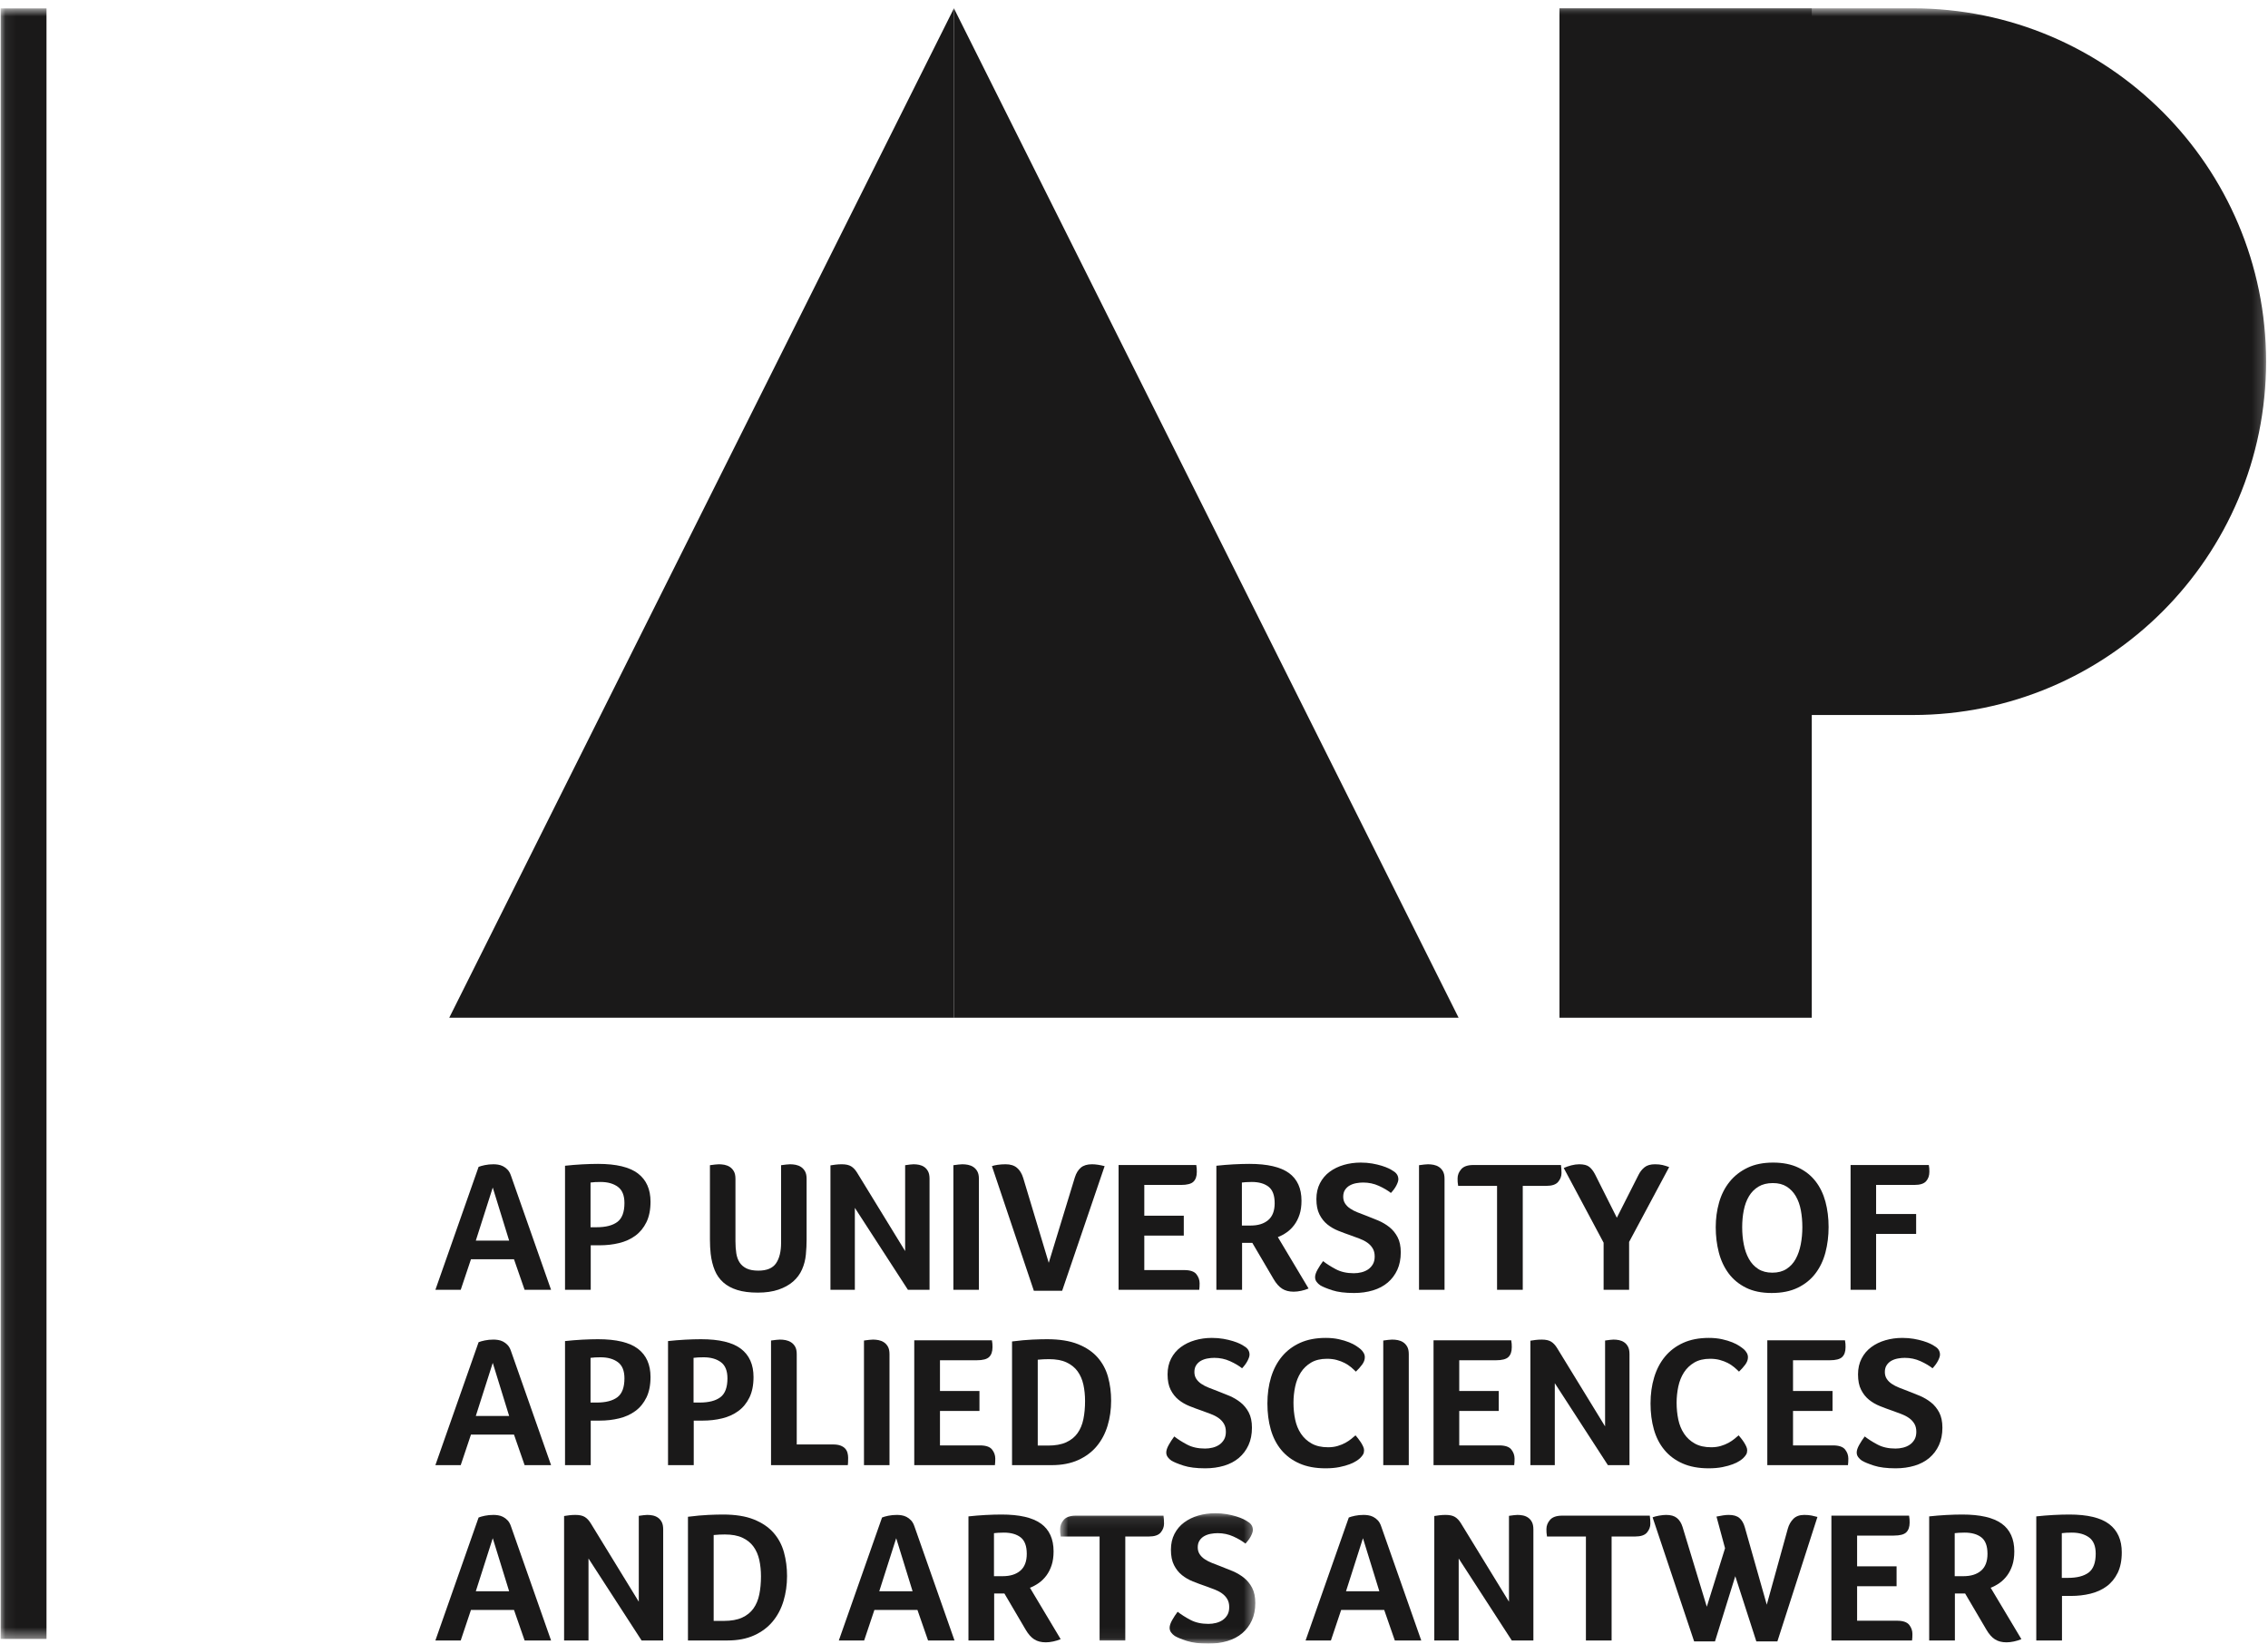
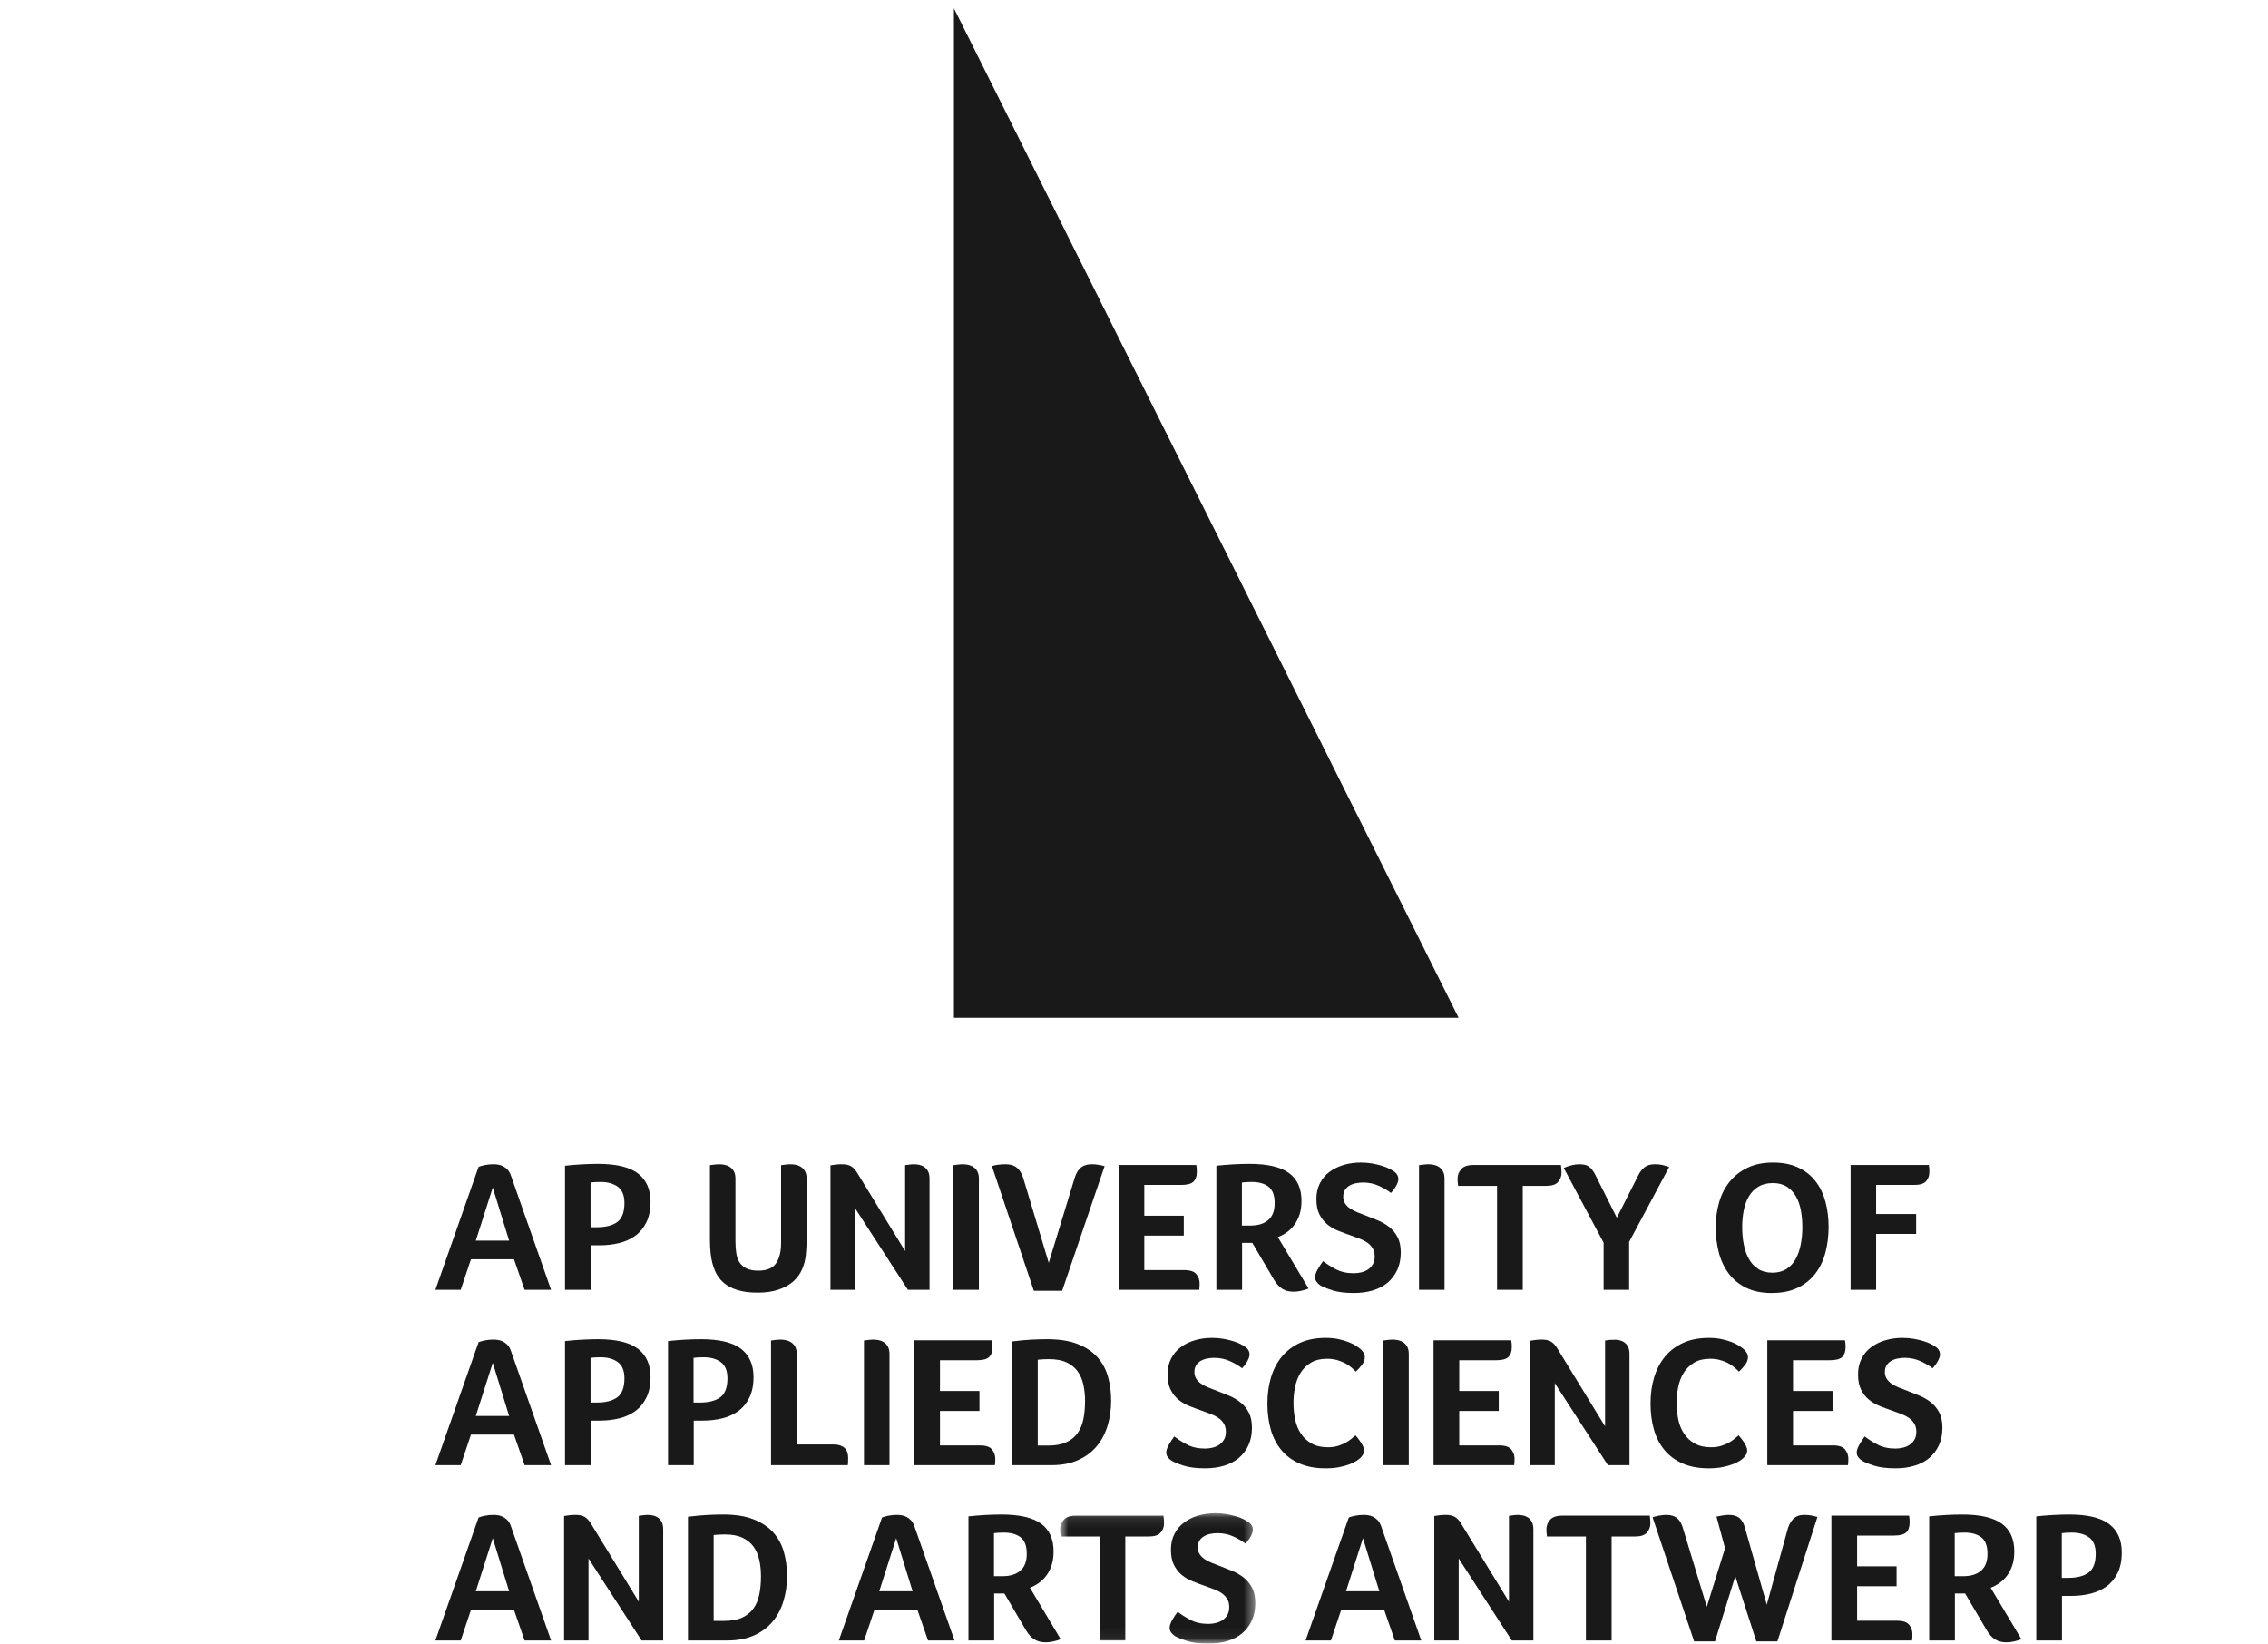
<svg xmlns="http://www.w3.org/2000/svg" xmlns:xlink="http://www.w3.org/1999/xlink" width="207px" height="150px" viewBox="0 0 207 150" version="1.1">
  <title>AP_logo_staand_ENG_zwart</title>
  <desc>Created with Sketch.</desc>
  <defs>
-     <polygon id="path-1" points="0.06 0.76 206.826 0.76 206.826 149.57 0.06 149.57" />
    <polygon id="path-3" points="0.756 0.099 18.571 0.099 18.571 11.94 0.756 11.94" />
  </defs>
  <g id="AP_logo_staand_ENG_zwart" stroke="none" stroke-width="1" fill="none" fill-rule="evenodd">
-     <polyline id="Fill-1" fill="#1A1919" points="87.065 0.76 41.002 92.881 87.065 92.881 87.065 0.76" />
    <polyline id="Fill-2" fill="#1A1919" points="87.065 0.76 87.065 92.881 133.127 92.881 87.065 0.76" />
    <g id="Group-7">
      <mask id="mask-2" fill="white">
        <use xlink:href="#path-1" />
      </mask>
      <g id="Clip-4" />
      <path d="M174.582,0.76 L142.333,0.76 L142.333,65.252 L174.582,65.252 C192.382,65.252 206.826,50.801 206.826,32.999 C206.826,15.197 192.382,0.76 174.582,0.76" id="Fill-3" fill="#1A1919" mask="url(#mask-2)" />
      <polygon id="Fill-5" fill="#1A1919" mask="url(#mask-2)" points="142.333 92.881 165.361 92.881 165.361 0.76 142.333 0.76" />
      <polygon id="Fill-6" fill="#1A1919" mask="url(#mask-2)" points="0.06 149.57 4.244 149.57 4.244 0.768 0.06 0.768" />
    </g>
    <path d="M44.974,108.378 L43.427,113.222 L46.47,113.222 L44.974,108.378 Z M47.881,117.711 L46.912,114.923 L42.985,114.923 L42.05,117.711 L39.738,117.711 L43.682,106.49 C43.819,106.434 44.008,106.38 44.252,106.329 C44.495,106.278 44.759,106.253 45.042,106.253 C45.167,106.253 45.306,106.263 45.459,106.287 C45.612,106.309 45.762,106.357 45.909,106.431 C46.056,106.505 46.195,106.609 46.326,106.746 C46.456,106.882 46.561,107.068 46.64,107.306 L50.296,117.711 L47.881,117.711 L47.881,117.711 Z" id="Fill-8" fill="#1A1919" />
    <path d="M56.993,109.789 C56.993,109.097 56.792,108.604 56.39,108.309 C55.987,108.014 55.463,107.868 54.817,107.868 C54.454,107.868 54.148,107.884 53.899,107.919 L53.899,111.999 L54.46,111.999 C55.287,111.999 55.916,111.837 56.347,111.514 C56.777,111.191 56.993,110.616 56.993,109.789 Z M59.373,109.67 C59.373,110.406 59.248,111.029 58.999,111.54 C58.75,112.049 58.413,112.461 57.987,112.772 C57.563,113.084 57.069,113.307 56.508,113.443 C55.947,113.58 55.355,113.647 54.732,113.647 L53.916,113.647 L53.916,117.711 L51.57,117.711 L51.57,106.388 C52.08,106.332 52.601,106.29 53.134,106.26 C53.667,106.233 54.148,106.218 54.579,106.218 C56.245,106.218 57.461,106.51 58.226,107.093 C58.99,107.677 59.373,108.536 59.373,109.67 L59.373,109.67 Z" id="Fill-9" fill="#1A1919" />
    <path d="M73.619,113.121 C73.619,113.347 73.613,113.574 73.602,113.8 C73.591,114.027 73.574,114.259 73.551,114.498 C73.506,114.973 73.39,115.424 73.203,115.849 C73.016,116.274 72.744,116.642 72.387,116.954 C72.029,117.265 71.585,117.512 71.052,117.693 C70.519,117.875 69.89,117.966 69.165,117.966 C68.428,117.966 67.805,117.886 67.295,117.727 C66.785,117.569 66.36,117.34 66.02,117.039 C65.68,116.739 65.419,116.371 65.238,115.934 C65.057,115.498 64.932,114.996 64.864,114.429 C64.841,114.225 64.824,114.016 64.813,113.8 C64.802,113.586 64.796,113.358 64.796,113.121 L64.796,106.338 C64.955,106.315 65.11,106.295 65.264,106.278 C65.417,106.26 65.533,106.253 65.612,106.253 C65.782,106.253 65.955,106.269 66.131,106.303 C66.306,106.338 66.468,106.403 66.615,106.499 C66.762,106.595 66.884,106.728 66.981,106.898 C67.077,107.068 67.125,107.296 67.125,107.579 L67.125,113.273 C67.125,113.681 67.15,114.049 67.202,114.379 C67.253,114.708 67.355,114.988 67.507,115.219 C67.661,115.452 67.873,115.633 68.145,115.764 C68.417,115.894 68.774,115.96 69.216,115.96 C69.987,115.96 70.525,115.736 70.831,115.288 C71.137,114.841 71.29,114.215 71.29,113.41 L71.29,106.338 C71.449,106.315 71.605,106.295 71.757,106.278 C71.911,106.26 72.026,106.253 72.106,106.253 C72.276,106.253 72.449,106.269 72.625,106.303 C72.8,106.338 72.962,106.403 73.109,106.499 C73.256,106.595 73.378,106.728 73.475,106.898 C73.571,107.068 73.619,107.296 73.619,107.579 L73.619,113.121" id="Fill-10" fill="#1A1919" />
    <path d="M84.839,117.711 L82.867,117.711 L78.022,110.23 L78.022,117.711 L75.795,117.711 L75.795,106.354 C75.908,106.332 76.061,106.309 76.254,106.287 C76.447,106.263 76.639,106.253 76.832,106.253 C77.195,106.253 77.478,106.315 77.682,106.439 C77.886,106.564 78.067,106.757 78.226,107.017 L82.612,114.174 L82.612,106.338 C82.771,106.315 82.918,106.295 83.054,106.278 C83.19,106.26 83.298,106.253 83.377,106.253 C83.547,106.253 83.717,106.269 83.887,106.303 C84.057,106.338 84.213,106.403 84.355,106.499 C84.496,106.595 84.612,106.728 84.703,106.898 C84.794,107.068 84.839,107.296 84.839,107.579 L84.839,117.711" id="Fill-11" fill="#1A1919" />
    <path d="M87.015,106.338 C87.173,106.315 87.329,106.295 87.483,106.278 C87.635,106.26 87.752,106.253 87.831,106.253 C88.001,106.253 88.173,106.269 88.349,106.303 C88.525,106.338 88.687,106.403 88.834,106.499 C88.981,106.595 89.103,106.728 89.199,106.898 C89.296,107.068 89.344,107.296 89.344,107.579 L89.344,117.711 L87.015,117.711 L87.015,106.338" id="Fill-12" fill="#1A1919" />
    <path d="M96.943,117.796 L94.359,117.796 L90.534,106.423 C90.647,106.378 90.82,106.338 91.052,106.303 C91.284,106.269 91.531,106.253 91.792,106.253 C92.222,106.253 92.565,106.36 92.82,106.576 C93.075,106.791 93.265,107.102 93.39,107.51 L95.719,115.246 L98.099,107.46 C98.223,107.063 98.407,106.762 98.651,106.558 C98.895,106.354 99.232,106.253 99.663,106.253 C99.991,106.253 100.377,106.309 100.819,106.423 L96.943,117.796" id="Fill-13" fill="#1A1919" />
    <path d="M108.078,115.909 C108.622,115.909 108.993,116.033 109.191,116.282 C109.389,116.532 109.488,116.809 109.488,117.115 C109.488,117.24 109.485,117.344 109.48,117.43 C109.474,117.515 109.465,117.608 109.455,117.711 L102.093,117.711 L102.093,106.32 L109.183,106.32 C109.205,106.445 109.219,106.549 109.225,106.634 C109.231,106.719 109.233,106.825 109.233,106.949 C109.233,107.346 109.131,107.643 108.927,107.841 C108.724,108.041 108.344,108.139 107.789,108.139 L104.44,108.139 L104.44,110.944 L108.044,110.944 L108.044,112.763 L104.44,112.763 L104.44,115.909 L108.078,115.909" id="Fill-14" fill="#1A1919" />
    <path d="M116.339,109.805 C116.339,109.091 116.152,108.59 115.778,108.3 C115.404,108.011 114.894,107.868 114.248,107.868 C114.045,107.868 113.868,107.874 113.721,107.884 C113.574,107.896 113.449,107.907 113.347,107.919 L113.347,111.845 L114.146,111.845 C114.826,111.845 115.362,111.678 115.753,111.343 C116.144,111.009 116.339,110.497 116.339,109.805 Z M118.787,109.585 C118.787,110.06 118.728,110.48 118.609,110.842 C118.49,111.205 118.328,111.522 118.124,111.795 C117.921,112.066 117.688,112.294 117.427,112.474 C117.167,112.656 116.9,112.798 116.629,112.899 L119.433,117.591 C119.218,117.682 118.991,117.753 118.754,117.803 C118.515,117.855 118.289,117.881 118.073,117.881 C117.654,117.881 117.302,117.79 117.019,117.608 C116.736,117.427 116.475,117.133 116.237,116.724 L114.299,113.426 L113.364,113.426 L113.364,117.711 L111.018,117.711 L111.018,106.388 C111.528,106.332 112.049,106.29 112.582,106.26 C113.115,106.233 113.596,106.218 114.027,106.218 C115.671,106.218 116.875,106.496 117.64,107.051 C118.405,107.607 118.787,108.451 118.787,109.585 L118.787,109.585 Z" id="Fill-15" fill="#1A1919" />
    <path d="M120.759,115.092 C121.076,115.341 121.465,115.589 121.924,115.832 C122.383,116.076 122.929,116.197 123.564,116.197 C123.802,116.197 124.034,116.17 124.261,116.112 C124.488,116.055 124.689,115.967 124.865,115.849 C125.04,115.73 125.185,115.574 125.298,115.382 C125.411,115.189 125.468,114.951 125.468,114.668 C125.468,114.373 125.406,114.124 125.281,113.92 C125.156,113.716 124.992,113.543 124.788,113.401 C124.584,113.259 124.346,113.137 124.074,113.036 C123.802,112.933 123.525,112.832 123.241,112.729 C122.879,112.605 122.513,112.468 122.145,112.321 C121.776,112.174 121.445,111.981 121.15,111.744 C120.856,111.506 120.615,111.202 120.428,110.834 C120.241,110.466 120.147,109.999 120.147,109.431 C120.147,108.887 120.255,108.406 120.47,107.986 C120.685,107.567 120.98,107.218 121.354,106.941 C121.728,106.664 122.159,106.454 122.646,106.312 C123.133,106.171 123.649,106.099 124.193,106.099 C124.567,106.099 124.916,106.128 125.239,106.184 C125.562,106.241 125.851,106.309 126.106,106.388 C126.361,106.467 126.576,106.549 126.752,106.634 C126.927,106.719 127.06,106.797 127.151,106.864 C127.468,107.046 127.627,107.3 127.627,107.63 C127.627,107.765 127.567,107.95 127.449,108.182 C127.33,108.415 127.162,108.644 126.947,108.871 C126.664,108.644 126.298,108.428 125.851,108.224 C125.403,108.02 124.924,107.919 124.414,107.919 C124.21,107.919 124.001,107.938 123.785,107.978 C123.57,108.017 123.374,108.086 123.199,108.182 C123.023,108.278 122.879,108.412 122.765,108.582 C122.652,108.752 122.595,108.962 122.595,109.211 C122.595,109.448 122.652,109.655 122.765,109.831 C122.879,110.007 123.031,110.16 123.224,110.29 C123.417,110.421 123.641,110.537 123.896,110.638 C124.15,110.74 124.414,110.842 124.686,110.944 C125.049,111.081 125.417,111.228 125.791,111.386 C126.165,111.546 126.505,111.747 126.811,111.99 C127.117,112.234 127.366,112.54 127.559,112.908 C127.752,113.276 127.848,113.738 127.848,114.294 C127.848,114.894 127.743,115.424 127.534,115.883 C127.324,116.341 127.032,116.73 126.658,117.048 C126.284,117.365 125.834,117.603 125.307,117.761 C124.78,117.92 124.204,118 123.581,118 C122.765,118 122.105,117.917 121.601,117.753 C121.096,117.589 120.731,117.438 120.504,117.302 C120.368,117.212 120.255,117.104 120.164,116.979 C120.073,116.855 120.028,116.714 120.028,116.554 C120.028,116.362 120.105,116.13 120.258,115.857 C120.411,115.586 120.578,115.331 120.759,115.092" id="Fill-16" fill="#1A1919" />
    <path d="M129.513,106.338 C129.672,106.315 129.828,106.295 129.982,106.278 C130.134,106.26 130.251,106.253 130.33,106.253 C130.5,106.253 130.672,106.269 130.848,106.303 C131.024,106.338 131.185,106.403 131.334,106.499 C131.48,106.595 131.602,106.728 131.699,106.898 C131.795,107.068 131.843,107.296 131.843,107.579 L131.843,117.711 L129.513,117.711 L129.513,106.338" id="Fill-17" fill="#1A1919" />
    <path d="M136.636,108.224 L133.084,108.224 L133.084,108.208 C133.061,108.071 133.046,107.959 133.041,107.868 C133.035,107.777 133.033,107.67 133.033,107.545 C133.033,107.238 133.143,106.958 133.365,106.703 C133.586,106.448 133.957,106.32 134.478,106.32 L142.468,106.32 C142.502,106.558 142.519,106.802 142.519,107.051 C142.519,107.346 142.417,107.615 142.212,107.859 C142.009,108.103 141.646,108.224 141.125,108.224 L138.982,108.224 L138.982,117.711 L136.636,117.711 L136.636,108.224" id="Fill-18" fill="#1A1919" />
    <path d="M148.689,113.341 L148.689,117.711 L146.361,117.711 L146.361,113.41 L142.722,106.592 C142.916,106.502 143.142,106.423 143.403,106.354 C143.664,106.287 143.907,106.253 144.134,106.253 C144.542,106.253 144.845,106.329 145.043,106.482 C145.242,106.634 145.42,106.864 145.579,107.171 L147.568,111.132 L149.556,107.205 C149.693,106.932 149.874,106.706 150.101,106.524 C150.328,106.343 150.644,106.253 151.052,106.253 C151.313,106.253 151.54,106.275 151.732,106.32 C151.925,106.366 152.129,106.428 152.345,106.508 L148.689,113.341" id="Fill-19" fill="#1A1919" />
    <path d="M164.5,111.999 C164.5,111.455 164.455,110.939 164.364,110.452 C164.273,109.965 164.121,109.536 163.905,109.168 C163.689,108.799 163.412,108.508 163.072,108.293 C162.732,108.077 162.312,107.969 161.814,107.969 C161.293,107.969 160.853,108.077 160.496,108.293 C160.139,108.508 159.85,108.799 159.629,109.168 C159.408,109.536 159.25,109.965 159.154,110.452 C159.056,110.939 159.009,111.455 159.009,111.999 C159.009,112.543 159.056,113.064 159.154,113.562 C159.25,114.061 159.406,114.504 159.621,114.888 C159.836,115.274 160.119,115.58 160.47,115.806 C160.822,116.033 161.254,116.146 161.763,116.146 C162.273,116.146 162.703,116.033 163.054,115.806 C163.406,115.58 163.687,115.274 163.896,114.888 C164.106,114.504 164.259,114.061 164.355,113.562 C164.451,113.064 164.5,112.543 164.5,111.999 Z M166.896,111.981 C166.896,112.798 166.8,113.571 166.608,114.301 C166.416,115.033 166.109,115.674 165.69,116.223 C165.271,116.773 164.732,117.206 164.075,117.523 C163.418,117.841 162.625,118 161.695,118 C160.777,118 159.995,117.838 159.349,117.515 C158.703,117.192 158.175,116.756 157.767,116.206 C157.36,115.656 157.062,115.019 156.875,114.294 C156.688,113.568 156.595,112.803 156.595,111.999 C156.595,111.205 156.697,110.452 156.901,109.737 C157.105,109.023 157.421,108.397 157.853,107.859 C158.283,107.321 158.828,106.893 159.485,106.576 C160.142,106.258 160.923,106.099 161.831,106.099 C162.726,106.099 163.494,106.253 164.134,106.558 C164.775,106.864 165.298,107.281 165.707,107.808 C166.115,108.335 166.416,108.956 166.608,109.67 C166.8,110.383 166.896,111.154 166.896,111.981 L166.896,111.981 Z" id="Fill-20" fill="#1A1919" />
    <path d="M171.232,110.792 L174.886,110.792 L174.886,112.61 L171.232,112.61 L171.232,117.711 L168.902,117.711 L168.902,106.32 L176.043,106.32 C176.065,106.445 176.08,106.549 176.086,106.634 C176.09,106.719 176.093,106.825 176.093,106.949 C176.093,107.29 175.994,107.573 175.796,107.799 C175.597,108.026 175.238,108.139 174.716,108.139 L171.232,108.139 L171.232,110.792" id="Fill-21" fill="#1A1919" />
    <path d="M44.974,124.378 L43.427,129.222 L46.47,129.222 L44.974,124.378 Z M47.881,133.711 L46.912,130.923 L42.985,130.923 L42.05,133.711 L39.738,133.711 L43.682,122.49 C43.819,122.434 44.008,122.38 44.252,122.329 C44.495,122.278 44.759,122.253 45.042,122.253 C45.167,122.253 45.306,122.263 45.459,122.287 C45.612,122.309 45.762,122.357 45.909,122.431 C46.056,122.505 46.195,122.609 46.326,122.746 C46.456,122.882 46.561,123.068 46.64,123.306 L50.296,133.711 L47.881,133.711 L47.881,133.711 Z" id="Fill-22" fill="#1A1919" />
    <path d="M56.993,125.789 C56.993,125.097 56.792,124.604 56.39,124.309 C55.987,124.014 55.463,123.868 54.817,123.868 C54.454,123.868 54.148,123.884 53.899,123.919 L53.899,127.999 L54.46,127.999 C55.287,127.999 55.916,127.837 56.347,127.514 C56.777,127.191 56.993,126.616 56.993,125.789 Z M59.373,125.67 C59.373,126.406 59.248,127.029 58.999,127.54 C58.75,128.049 58.413,128.461 57.987,128.772 C57.563,129.084 57.069,129.307 56.508,129.443 C55.947,129.58 55.355,129.647 54.732,129.647 L53.916,129.647 L53.916,133.711 L51.57,133.711 L51.57,122.388 C52.08,122.332 52.601,122.29 53.134,122.26 C53.667,122.233 54.148,122.218 54.579,122.218 C56.245,122.218 57.461,122.51 58.226,123.093 C58.99,123.677 59.373,124.536 59.373,125.67 L59.373,125.67 Z" id="Fill-23" fill="#1A1919" />
    <path d="M66.394,125.789 C66.394,125.097 66.193,124.604 65.791,124.309 C65.388,124.014 64.864,123.868 64.218,123.868 C63.855,123.868 63.549,123.884 63.3,123.919 L63.3,127.999 L63.861,127.999 C64.688,127.999 65.317,127.837 65.748,127.514 C66.178,127.191 66.394,126.616 66.394,125.789 Z M68.774,125.67 C68.774,126.406 68.649,127.029 68.4,127.54 C68.15,128.049 67.814,128.461 67.388,128.772 C66.964,129.084 66.47,129.307 65.909,129.443 C65.348,129.58 64.756,129.647 64.133,129.647 L63.317,129.647 L63.317,133.711 L60.971,133.711 L60.971,122.388 C61.481,122.332 62.002,122.29 62.535,122.26 C63.068,122.233 63.549,122.218 63.98,122.218 C65.646,122.218 66.861,122.51 67.627,123.093 C68.391,123.677 68.774,124.536 68.774,125.67 L68.774,125.67 Z" id="Fill-24" fill="#1A1919" />
    <path d="M72.718,131.823 L76.033,131.823 C76.305,131.823 76.531,131.857 76.713,131.925 C76.894,131.994 77.036,132.085 77.138,132.197 C77.24,132.311 77.311,132.441 77.35,132.589 C77.39,132.736 77.41,132.883 77.41,133.03 C77.41,133.144 77.407,133.28 77.402,133.438 C77.396,133.597 77.387,133.688 77.376,133.711 L70.372,133.711 L70.372,122.338 C70.53,122.315 70.686,122.295 70.839,122.278 C70.992,122.26 71.109,122.253 71.188,122.253 C71.358,122.253 71.53,122.269 71.706,122.303 C71.882,122.338 72.047,122.403 72.199,122.499 C72.352,122.595 72.477,122.728 72.573,122.898 C72.67,123.068 72.718,123.296 72.718,123.579 L72.718,131.823" id="Fill-25" fill="#1A1919" />
    <path d="M78.855,122.338 C79.013,122.315 79.169,122.295 79.322,122.278 C79.475,122.26 79.591,122.253 79.671,122.253 C79.841,122.253 80.013,122.269 80.189,122.303 C80.365,122.338 80.527,122.403 80.674,122.499 C80.821,122.595 80.943,122.728 81.039,122.898 C81.135,123.068 81.184,123.296 81.184,123.579 L81.184,133.711 L78.855,133.711 L78.855,122.338" id="Fill-26" fill="#1A1919" />
    <path d="M89.429,131.909 C89.973,131.909 90.344,132.033 90.542,132.282 C90.74,132.532 90.839,132.809 90.839,133.115 C90.839,133.24 90.837,133.344 90.831,133.43 C90.825,133.515 90.817,133.608 90.806,133.711 L83.444,133.711 L83.444,122.32 L90.534,122.32 C90.556,122.445 90.57,122.549 90.576,122.634 C90.582,122.719 90.585,122.825 90.585,122.949 C90.585,123.346 90.483,123.643 90.278,123.841 C90.075,124.041 89.695,124.139 89.14,124.139 L85.791,124.139 L85.791,126.944 L89.395,126.944 L89.395,128.763 L85.791,128.763 L85.791,131.909 L89.429,131.909" id="Fill-27" fill="#1A1919" />
    <path d="M99.033,127.862 C99.033,127.33 98.983,126.831 98.881,126.366 C98.778,125.902 98.603,125.497 98.354,125.151 C98.104,124.805 97.767,124.533 97.342,124.335 C96.917,124.136 96.381,124.038 95.735,124.038 C95.406,124.038 95.066,124.054 94.715,124.089 L94.715,131.925 L95.651,131.925 C96.319,131.925 96.872,131.826 97.308,131.628 C97.744,131.429 98.09,131.152 98.345,130.795 C98.6,130.438 98.778,130.01 98.881,129.511 C98.983,129.012 99.033,128.464 99.033,127.862 Z M101.413,127.829 C101.413,128.633 101.306,129.392 101.09,130.106 C100.875,130.82 100.546,131.444 100.105,131.976 C99.662,132.509 99.098,132.931 98.413,133.243 C97.727,133.554 96.92,133.711 95.99,133.711 L92.369,133.711 L92.369,122.423 C93.094,122.332 93.715,122.275 94.231,122.253 C94.747,122.23 95.191,122.218 95.566,122.218 C96.698,122.218 97.639,122.369 98.387,122.669 C99.135,122.969 99.733,123.375 100.181,123.884 C100.629,124.394 100.946,124.989 101.133,125.67 C101.32,126.349 101.413,127.069 101.413,127.829 L101.413,127.829 Z" id="Fill-28" fill="#1A1919" />
    <path d="M107.176,131.092 C107.493,131.341 107.882,131.589 108.341,131.832 C108.8,132.076 109.346,132.197 109.981,132.197 C110.219,132.197 110.451,132.17 110.678,132.112 C110.905,132.055 111.106,131.967 111.282,131.849 C111.457,131.73 111.602,131.574 111.715,131.382 C111.828,131.189 111.885,130.951 111.885,130.668 C111.885,130.373 111.823,130.124 111.698,129.92 C111.573,129.716 111.409,129.543 111.205,129.401 C111.001,129.259 110.763,129.137 110.491,129.036 C110.219,128.933 109.941,128.832 109.658,128.729 C109.296,128.605 108.93,128.468 108.562,128.321 C108.193,128.174 107.862,127.981 107.567,127.744 C107.273,127.506 107.032,127.202 106.845,126.834 C106.658,126.466 106.564,125.999 106.564,125.431 C106.564,124.887 106.672,124.406 106.887,123.986 C107.102,123.567 107.397,123.218 107.771,122.941 C108.145,122.664 108.576,122.454 109.063,122.312 C109.55,122.171 110.066,122.099 110.61,122.099 C110.984,122.099 111.333,122.128 111.656,122.184 C111.979,122.241 112.268,122.309 112.523,122.388 C112.778,122.467 112.993,122.549 113.169,122.634 C113.344,122.719 113.477,122.797 113.568,122.864 C113.885,123.046 114.044,123.3 114.044,123.63 C114.044,123.765 113.984,123.95 113.866,124.182 C113.747,124.415 113.579,124.644 113.364,124.871 C113.081,124.644 112.715,124.428 112.268,124.224 C111.82,124.02 111.341,123.919 110.831,123.919 C110.627,123.919 110.418,123.938 110.202,123.978 C109.987,124.017 109.791,124.086 109.616,124.182 C109.44,124.278 109.296,124.412 109.182,124.582 C109.069,124.752 109.012,124.962 109.012,125.211 C109.012,125.448 109.069,125.655 109.182,125.831 C109.296,126.007 109.448,126.16 109.641,126.29 C109.834,126.421 110.058,126.537 110.313,126.638 C110.567,126.74 110.831,126.842 111.103,126.944 C111.466,127.081 111.834,127.228 112.208,127.386 C112.582,127.546 112.922,127.747 113.228,127.99 C113.534,128.234 113.783,128.54 113.976,128.908 C114.169,129.276 114.265,129.738 114.265,130.294 C114.265,130.894 114.16,131.424 113.951,131.882 C113.741,132.341 113.449,132.73 113.075,133.048 C112.701,133.365 112.251,133.603 111.724,133.761 C111.197,133.92 110.621,134 109.998,134 C109.182,134 108.522,133.917 108.018,133.753 C107.513,133.589 107.148,133.438 106.921,133.302 C106.785,133.212 106.672,133.104 106.581,132.979 C106.49,132.855 106.445,132.714 106.445,132.554 C106.445,132.362 106.522,132.13 106.675,131.857 C106.828,131.586 106.995,131.331 107.176,131.092" id="Fill-29" fill="#1A1919" />
    <path d="M124.142,133.064 C124.074,133.132 123.963,133.217 123.81,133.319 C123.657,133.422 123.45,133.523 123.19,133.626 C122.929,133.727 122.614,133.815 122.246,133.889 C121.878,133.963 121.456,134 120.98,134 C120.062,134 119.269,133.852 118.6,133.557 C117.931,133.262 117.379,132.852 116.942,132.325 C116.506,131.798 116.186,131.174 115.982,130.455 C115.778,129.735 115.676,128.945 115.676,128.084 C115.676,127.222 115.786,126.425 116.007,125.695 C116.229,124.964 116.56,124.333 117.002,123.799 C117.444,123.267 117.996,122.85 118.659,122.549 C119.322,122.25 120.102,122.099 120.997,122.099 C121.439,122.099 121.838,122.139 122.195,122.218 C122.552,122.298 122.864,122.391 123.13,122.499 C123.397,122.607 123.617,122.719 123.794,122.839 C123.969,122.958 124.102,123.057 124.193,123.136 C124.295,123.227 124.382,123.335 124.456,123.46 C124.53,123.585 124.567,123.72 124.567,123.868 C124.567,124.094 124.482,124.321 124.312,124.548 C124.142,124.774 123.955,124.984 123.751,125.176 C123.615,125.041 123.462,124.902 123.292,124.759 C123.122,124.618 122.932,124.494 122.722,124.385 C122.512,124.278 122.275,124.188 122.008,124.114 C121.742,124.041 121.444,124.004 121.116,124.004 C120.538,124.004 120.053,124.12 119.662,124.352 C119.272,124.585 118.957,124.887 118.719,125.261 C118.481,125.635 118.311,126.063 118.209,126.545 C118.107,127.027 118.056,127.517 118.056,128.015 C118.056,128.549 118.107,129.058 118.209,129.546 C118.311,130.033 118.486,130.464 118.736,130.838 C118.985,131.212 119.311,131.511 119.713,131.738 C120.115,131.966 120.617,132.079 121.218,132.079 C121.535,132.079 121.827,132.039 122.093,131.96 C122.359,131.881 122.595,131.784 122.799,131.671 C123.003,131.557 123.181,131.438 123.335,131.313 C123.487,131.189 123.615,131.081 123.717,130.99 C123.785,131.07 123.864,131.167 123.955,131.279 C124.046,131.393 124.13,131.511 124.21,131.636 C124.289,131.761 124.357,131.885 124.414,132.01 C124.47,132.135 124.499,132.249 124.499,132.35 C124.499,132.498 124.47,132.623 124.414,132.724 C124.357,132.827 124.266,132.94 124.142,133.064" id="Fill-30" fill="#1A1919" />
    <path d="M126.25,122.338 C126.408,122.315 126.564,122.295 126.717,122.278 C126.87,122.26 126.986,122.253 127.066,122.253 C127.236,122.253 127.408,122.269 127.584,122.303 C127.76,122.338 127.921,122.403 128.069,122.499 C128.216,122.595 128.338,122.728 128.434,122.898 C128.53,123.068 128.579,123.296 128.579,123.579 L128.579,133.711 L126.25,133.711 L126.25,122.338" id="Fill-31" fill="#1A1919" />
    <path d="M136.824,131.909 C137.368,131.909 137.739,132.033 137.937,132.282 C138.135,132.532 138.234,132.809 138.234,133.115 C138.234,133.24 138.232,133.344 138.226,133.43 C138.22,133.515 138.212,133.608 138.201,133.711 L130.839,133.711 L130.839,122.32 L137.929,122.32 C137.951,122.445 137.965,122.549 137.971,122.634 C137.976,122.719 137.98,122.825 137.98,122.949 C137.98,123.346 137.878,123.643 137.673,123.841 C137.47,124.041 137.089,124.139 136.535,124.139 L133.185,124.139 L133.185,126.944 L136.79,126.944 L136.79,128.763 L133.185,128.763 L133.185,131.909 L136.824,131.909" id="Fill-32" fill="#1A1919" />
-     <path d="M148.723,133.711 L146.752,133.711 L141.906,126.23 L141.906,133.711 L139.679,133.711 L139.679,122.354 C139.793,122.332 139.945,122.309 140.138,122.287 C140.332,122.263 140.523,122.253 140.716,122.253 C141.08,122.253 141.363,122.315 141.566,122.439 C141.771,122.564 141.952,122.757 142.111,123.017 L146.496,130.174 L146.496,122.338 C146.655,122.315 146.802,122.295 146.939,122.278 C147.074,122.26 147.182,122.253 147.261,122.253 C147.431,122.253 147.601,122.269 147.771,122.303 C147.941,122.338 148.097,122.403 148.239,122.499 C148.38,122.595 148.497,122.728 148.587,122.898 C148.677,123.068 148.723,123.296 148.723,123.579 L148.723,133.711" id="Fill-33" fill="#1A1919" />
+     <path d="M148.723,133.711 L146.752,133.711 L141.906,126.23 L141.906,133.711 L139.679,133.711 L139.679,122.354 C139.793,122.332 139.945,122.309 140.138,122.287 C140.332,122.263 140.523,122.253 140.716,122.253 C141.08,122.253 141.363,122.315 141.566,122.439 C141.771,122.564 141.952,122.757 142.111,123.017 L146.496,130.174 L146.496,122.338 C146.655,122.315 146.802,122.295 146.939,122.278 C147.431,122.253 147.601,122.269 147.771,122.303 C147.941,122.338 148.097,122.403 148.239,122.499 C148.38,122.595 148.497,122.728 148.587,122.898 C148.677,123.068 148.723,123.296 148.723,123.579 L148.723,133.711" id="Fill-33" fill="#1A1919" />
    <path d="M159.11,133.064 C159.043,133.132 158.931,133.217 158.779,133.319 C158.626,133.422 158.419,133.523 158.158,133.626 C157.897,133.727 157.583,133.815 157.214,133.889 C156.846,133.963 156.423,134 155.949,134 C155.031,134 154.237,133.852 153.568,133.557 C152.9,133.262 152.347,132.852 151.911,132.325 C151.474,131.798 151.154,131.174 150.951,130.455 C150.746,129.735 150.644,128.945 150.644,128.084 C150.644,127.222 150.754,126.425 150.976,125.695 C151.197,124.964 151.528,124.333 151.97,123.799 C152.412,123.267 152.964,122.85 153.628,122.549 C154.291,122.25 155.07,122.099 155.964,122.099 C156.408,122.099 156.806,122.139 157.164,122.218 C157.521,122.298 157.832,122.391 158.099,122.499 C158.365,122.607 158.586,122.719 158.761,122.839 C158.937,122.958 159.07,123.057 159.162,123.136 C159.263,123.227 159.351,123.335 159.424,123.46 C159.498,123.585 159.535,123.72 159.535,123.868 C159.535,124.094 159.451,124.321 159.281,124.548 C159.11,124.774 158.923,124.984 158.719,125.176 C158.584,125.041 158.43,124.902 158.26,124.759 C158.089,124.618 157.9,124.494 157.691,124.385 C157.48,124.278 157.243,124.188 156.976,124.114 C156.711,124.041 156.413,124.004 156.084,124.004 C155.505,124.004 155.021,124.12 154.63,124.352 C154.24,124.585 153.925,124.887 153.687,125.261 C153.449,125.635 153.279,126.063 153.177,126.545 C153.076,127.027 153.024,127.517 153.024,128.015 C153.024,128.549 153.076,129.058 153.177,129.546 C153.279,130.033 153.455,130.464 153.705,130.838 C153.953,131.212 154.279,131.511 154.681,131.738 C155.084,131.966 155.586,132.079 156.186,132.079 C156.504,132.079 156.795,132.039 157.062,131.96 C157.328,131.881 157.563,131.784 157.767,131.671 C157.971,131.557 158.15,131.438 158.302,131.313 C158.456,131.189 158.584,131.081 158.685,130.99 C158.754,131.07 158.832,131.167 158.923,131.279 C159.013,131.393 159.099,131.511 159.178,131.636 C159.257,131.761 159.326,131.885 159.382,132.01 C159.439,132.135 159.466,132.249 159.466,132.35 C159.466,132.498 159.439,132.623 159.382,132.724 C159.326,132.827 159.234,132.94 159.11,133.064" id="Fill-34" fill="#1A1919" />
    <path d="M167.287,131.909 C167.832,131.909 168.203,132.033 168.4,132.282 C168.599,132.532 168.698,132.809 168.698,133.115 C168.698,133.24 168.695,133.344 168.689,133.43 C168.683,133.515 168.675,133.608 168.664,133.711 L161.302,133.711 L161.302,122.32 L168.392,122.32 C168.415,122.445 168.429,122.549 168.435,122.634 C168.44,122.719 168.443,122.825 168.443,122.949 C168.443,123.346 168.341,123.643 168.136,123.841 C167.933,124.041 167.553,124.139 166.998,124.139 L163.649,124.139 L163.649,126.944 L167.254,126.944 L167.254,128.763 L163.649,128.763 L163.649,131.909 L167.287,131.909" id="Fill-35" fill="#1A1919" />
    <path d="M170.194,131.092 C170.511,131.341 170.9,131.589 171.359,131.832 C171.818,132.076 172.364,132.197 172.999,132.197 C173.237,132.197 173.468,132.17 173.696,132.112 C173.922,132.055 174.124,131.967 174.299,131.849 C174.474,131.73 174.619,131.574 174.733,131.382 C174.845,131.189 174.903,130.951 174.903,130.668 C174.903,130.373 174.84,130.124 174.716,129.92 C174.591,129.716 174.427,129.543 174.222,129.401 C174.019,129.259 173.781,129.137 173.509,129.036 C173.237,128.933 172.959,128.832 172.675,128.729 C172.313,128.605 171.947,128.468 171.58,128.321 C171.211,128.174 170.879,127.981 170.585,127.744 C170.291,127.506 170.049,127.202 169.863,126.834 C169.675,126.466 169.582,125.999 169.582,125.431 C169.582,124.887 169.689,124.406 169.905,123.986 C170.12,123.567 170.415,123.218 170.789,122.941 C171.163,122.664 171.593,122.454 172.081,122.312 C172.568,122.171 173.084,122.099 173.629,122.099 C174.002,122.099 174.35,122.128 174.673,122.184 C174.996,122.241 175.285,122.309 175.541,122.388 C175.796,122.467 176.01,122.549 176.186,122.634 C176.362,122.719 176.495,122.797 176.586,122.864 C176.903,123.046 177.062,123.3 177.062,123.63 C177.062,123.765 177.002,123.95 176.883,124.182 C176.764,124.415 176.597,124.644 176.382,124.871 C176.098,124.644 175.733,124.428 175.285,124.224 C174.837,124.02 174.359,123.919 173.849,123.919 C173.644,123.919 173.435,123.938 173.22,123.978 C173.004,124.017 172.808,124.086 172.633,124.182 C172.458,124.278 172.313,124.412 172.2,124.582 C172.087,124.752 172.03,124.962 172.03,125.211 C172.03,125.448 172.087,125.655 172.2,125.831 C172.313,126.007 172.466,126.16 172.659,126.29 C172.851,126.421 173.076,126.537 173.33,126.638 C173.586,126.74 173.849,126.842 174.121,126.944 C174.484,127.081 174.851,127.228 175.226,127.386 C175.599,127.546 175.939,127.747 176.246,127.99 C176.552,128.234 176.8,128.54 176.994,128.908 C177.186,129.276 177.283,129.738 177.283,130.294 C177.283,130.894 177.177,131.424 176.968,131.882 C176.758,132.341 176.466,132.73 176.093,133.048 C175.718,133.365 175.268,133.603 174.742,133.761 C174.214,133.92 173.638,134 173.015,134 C172.2,134 171.54,133.917 171.035,133.753 C170.531,133.589 170.166,133.438 169.939,133.302 C169.802,133.212 169.689,133.104 169.599,132.979 C169.507,132.855 169.462,132.714 169.462,132.554 C169.462,132.362 169.539,132.13 169.693,131.857 C169.845,131.586 170.012,131.331 170.194,131.092" id="Fill-36" fill="#1A1919" />
    <path d="M44.974,140.378 L43.427,145.222 L46.47,145.222 L44.974,140.378 Z M47.881,149.711 L46.912,146.923 L42.985,146.923 L42.05,149.711 L39.738,149.711 L43.682,138.49 C43.819,138.434 44.008,138.38 44.252,138.329 C44.495,138.278 44.759,138.253 45.042,138.253 C45.167,138.253 45.306,138.263 45.459,138.287 C45.612,138.309 45.762,138.357 45.909,138.431 C46.056,138.505 46.195,138.609 46.326,138.746 C46.456,138.882 46.561,139.068 46.64,139.306 L50.296,149.711 L47.881,149.711 L47.881,149.711 Z" id="Fill-37" fill="#1A1919" />
    <path d="M60.529,149.711 L58.557,149.711 L53.712,142.23 L53.712,149.711 L51.485,149.711 L51.485,138.354 C51.598,138.332 51.751,138.309 51.944,138.287 C52.137,138.263 52.329,138.253 52.522,138.253 C52.885,138.253 53.168,138.315 53.372,138.439 C53.576,138.564 53.757,138.757 53.916,139.017 L58.302,146.174 L58.302,138.338 C58.461,138.315 58.608,138.295 58.744,138.278 C58.88,138.26 58.988,138.253 59.067,138.253 C59.237,138.253 59.407,138.269 59.577,138.303 C59.747,138.338 59.903,138.403 60.045,138.499 C60.186,138.595 60.302,138.728 60.393,138.898 C60.484,139.068 60.529,139.296 60.529,139.579 L60.529,149.711" id="Fill-38" fill="#1A1919" />
    <path d="M69.454,143.862 C69.454,143.33 69.403,142.831 69.301,142.366 C69.199,141.902 69.023,141.497 68.774,141.151 C68.525,140.805 68.187,140.533 67.762,140.335 C67.338,140.136 66.802,140.038 66.156,140.038 C65.827,140.038 65.487,140.054 65.136,140.089 L65.136,147.925 L66.071,147.925 C66.739,147.925 67.292,147.826 67.728,147.628 C68.165,147.429 68.51,147.152 68.765,146.795 C69.02,146.438 69.199,146.01 69.301,145.511 C69.403,145.012 69.454,144.464 69.454,143.862 Z M71.834,143.829 C71.834,144.633 71.726,145.392 71.511,146.106 C71.296,146.82 70.967,147.444 70.525,147.976 C70.083,148.509 69.519,148.931 68.833,149.243 C68.148,149.554 67.34,149.711 66.411,149.711 L62.79,149.711 L62.79,138.423 C63.515,138.332 64.135,138.275 64.652,138.253 C65.167,138.23 65.612,138.218 65.986,138.218 C67.119,138.218 68.06,138.369 68.808,138.669 C69.556,138.969 70.153,139.375 70.601,139.884 C71.049,140.394 71.366,140.989 71.553,141.67 C71.74,142.349 71.834,143.069 71.834,143.829 L71.834,143.829 Z" id="Fill-39" fill="#1A1919" />
    <path d="M81.796,140.378 L80.249,145.222 L83.292,145.222 L81.796,140.378 Z M84.703,149.711 L83.734,146.923 L79.807,146.923 L78.872,149.711 L76.56,149.711 L80.504,138.49 C80.64,138.434 80.829,138.38 81.073,138.329 C81.316,138.278 81.58,138.253 81.863,138.253 C81.988,138.253 82.127,138.263 82.28,138.287 C82.433,138.309 82.583,138.357 82.731,138.431 C82.878,138.505 83.017,138.609 83.147,138.746 C83.277,138.882 83.382,139.068 83.462,139.306 L87.117,149.711 L84.703,149.711 L84.703,149.711 Z" id="Fill-40" fill="#1A1919" />
    <path d="M93.713,141.805 C93.713,141.091 93.525,140.59 93.152,140.3 C92.777,140.011 92.267,139.868 91.621,139.868 C91.418,139.868 91.241,139.874 91.094,139.884 C90.947,139.896 90.822,139.907 90.72,139.919 L90.72,143.845 L91.519,143.845 C92.199,143.845 92.735,143.678 93.126,143.343 C93.517,143.009 93.713,142.497 93.713,141.805 Z M96.16,141.585 C96.16,142.06 96.101,142.48 95.982,142.842 C95.863,143.205 95.701,143.522 95.497,143.795 C95.294,144.066 95.061,144.294 94.8,144.474 C94.54,144.656 94.274,144.798 94.002,144.899 L96.806,149.591 C96.591,149.682 96.364,149.753 96.127,149.803 C95.888,149.855 95.662,149.881 95.446,149.881 C95.027,149.881 94.675,149.79 94.392,149.608 C94.109,149.427 93.848,149.132 93.61,148.724 L91.673,145.426 L90.737,145.426 L90.737,149.711 L88.391,149.711 L88.391,138.388 C88.901,138.332 89.423,138.29 89.955,138.26 C90.488,138.233 90.969,138.218 91.4,138.218 C93.044,138.218 94.248,138.496 95.013,139.051 C95.778,139.607 96.16,140.451 96.16,141.585 L96.16,141.585 Z" id="Fill-41" fill="#1A1919" />
    <g id="Group-45" transform="translate(96, 138)">
      <mask id="mask-4" fill="white">
        <use xlink:href="#path-3" />
      </mask>
      <g id="Clip-43" />
      <path d="M4.359,2.224 L0.806,2.224 L0.806,2.208 C0.784,2.071 0.77,1.959 0.764,1.868 C0.758,1.777 0.756,1.67 0.756,1.545 C0.756,1.238 0.866,0.958 1.087,0.703 C1.308,0.448 1.679,0.32 2.2,0.32 L10.191,0.32 C10.224,0.558 10.241,0.802 10.241,1.051 C10.241,1.346 10.139,1.615 9.936,1.859 C9.732,2.103 9.369,2.224 8.847,2.224 L6.705,2.224 L6.705,11.711 L4.359,11.711 L4.359,2.224" id="Fill-42" fill="#1A1919" mask="url(#mask-4)" />
      <path d="M11.483,9.092 C11.799,9.341 12.188,9.589 12.647,9.832 C13.106,10.076 13.652,10.197 14.287,10.197 C14.525,10.197 14.757,10.17 14.984,10.112 C15.211,10.055 15.412,9.967 15.588,9.849 C15.763,9.73 15.908,9.574 16.022,9.382 C16.134,9.189 16.191,8.951 16.191,8.668 C16.191,8.373 16.129,8.124 16.004,7.92 C15.879,7.716 15.715,7.543 15.511,7.401 C15.307,7.259 15.069,7.137 14.797,7.036 C14.525,6.933 14.248,6.832 13.964,6.729 C13.602,6.605 13.236,6.468 12.868,6.321 C12.5,6.174 12.168,5.981 11.873,5.744 C11.579,5.506 11.338,5.202 11.151,4.834 C10.964,4.466 10.87,3.999 10.87,3.431 C10.87,2.887 10.978,2.406 11.193,1.986 C11.408,1.567 11.703,1.218 12.077,0.941 C12.451,0.664 12.882,0.454 13.369,0.312 C13.857,0.171 14.372,0.099 14.917,0.099 C15.29,0.099 15.639,0.128 15.962,0.184 C16.285,0.241 16.574,0.309 16.829,0.388 C17.084,0.467 17.299,0.549 17.475,0.634 C17.65,0.719 17.783,0.797 17.874,0.864 C18.191,1.046 18.35,1.3 18.35,1.63 C18.35,1.765 18.291,1.95 18.172,2.182 C18.053,2.415 17.885,2.644 17.671,2.871 C17.387,2.644 17.022,2.428 16.574,2.224 C16.126,2.02 15.648,1.919 15.137,1.919 C14.933,1.919 14.724,1.938 14.508,1.978 C14.293,2.017 14.097,2.086 13.922,2.182 C13.746,2.278 13.602,2.412 13.488,2.582 C13.375,2.752 13.318,2.962 13.318,3.211 C13.318,3.448 13.375,3.655 13.488,3.831 C13.602,4.007 13.754,4.16 13.947,4.29 C14.14,4.421 14.364,4.537 14.619,4.638 C14.874,4.74 15.137,4.842 15.409,4.944 C15.772,5.081 16.14,5.228 16.514,5.386 C16.888,5.546 17.228,5.747 17.534,5.99 C17.84,6.234 18.089,6.54 18.282,6.908 C18.475,7.276 18.571,7.738 18.571,8.294 C18.571,8.894 18.466,9.424 18.257,9.882 C18.047,10.341 17.755,10.73 17.381,11.048 C17.007,11.365 16.557,11.603 16.03,11.761 C15.503,11.92 14.927,12 14.304,12 C13.488,12 12.828,11.917 12.324,11.753 C11.819,11.589 11.454,11.438 11.227,11.302 C11.091,11.212 10.978,11.104 10.887,10.979 C10.796,10.855 10.752,10.714 10.752,10.554 C10.752,10.362 10.828,10.13 10.981,9.857 C11.134,9.586 11.301,9.331 11.483,9.092" id="Fill-44" fill="#1A1919" mask="url(#mask-4)" />
    </g>
    <path d="M124.397,140.378 L122.85,145.222 L125.893,145.222 L124.397,140.378 Z M127.304,149.711 L126.335,146.923 L122.408,146.923 L121.473,149.711 L119.161,149.711 L123.105,138.49 C123.241,138.434 123.431,138.38 123.675,138.329 C123.918,138.278 124.182,138.253 124.465,138.253 C124.59,138.253 124.729,138.263 124.881,138.287 C125.035,138.309 125.185,138.357 125.332,138.431 C125.479,138.505 125.618,138.609 125.749,138.746 C125.879,138.882 125.984,139.068 126.063,139.306 L129.718,149.711 L127.304,149.711 L127.304,149.711 Z" id="Fill-46" fill="#1A1919" />
    <path d="M139.952,149.711 L137.98,149.711 L133.134,142.23 L133.134,149.711 L130.908,149.711 L130.908,138.354 C131.021,138.332 131.173,138.309 131.367,138.287 C131.56,138.263 131.752,138.253 131.945,138.253 C132.308,138.253 132.591,138.315 132.795,138.439 C133,138.564 133.18,138.757 133.339,139.017 L137.724,146.174 L137.724,138.338 C137.883,138.315 138.031,138.295 138.168,138.278 C138.302,138.26 138.411,138.253 138.49,138.253 C138.66,138.253 138.83,138.269 139,138.303 C139.17,138.338 139.326,138.403 139.467,138.499 C139.609,138.595 139.725,138.728 139.816,138.898 C139.906,139.068 139.952,139.296 139.952,139.579 L139.952,149.711" id="Fill-47" fill="#1A1919" />
    <path d="M144.746,140.224 L141.193,140.224 L141.193,140.208 C141.17,140.071 141.156,139.959 141.15,139.868 C141.144,139.777 141.142,139.67 141.142,139.545 C141.142,139.238 141.252,138.958 141.473,138.703 C141.694,138.448 142.065,138.32 142.587,138.32 L150.577,138.32 C150.611,138.558 150.628,138.802 150.628,139.051 C150.628,139.346 150.525,139.615 150.322,139.859 C150.118,140.103 149.755,140.224 149.234,140.224 L147.091,140.224 L147.091,149.711 L144.746,149.711 L144.746,140.224" id="Fill-48" fill="#1A1919" />
    <path d="M162.222,149.796 L160.3,149.796 L158.379,143.845 L156.527,149.796 L154.623,149.796 L150.832,138.473 C150.967,138.417 151.164,138.366 151.418,138.32 C151.673,138.275 151.891,138.253 152.072,138.253 C152.492,138.253 152.818,138.346 153.05,138.533 C153.283,138.719 153.455,138.995 153.568,139.357 L155.779,146.633 L157.445,141.296 L156.663,138.405 C156.878,138.36 157.08,138.323 157.266,138.295 C157.453,138.266 157.626,138.253 157.785,138.253 C158.214,138.253 158.541,138.348 158.762,138.542 C158.983,138.734 159.144,139.011 159.247,139.375 L161.253,146.446 L163.173,139.51 C163.275,139.148 163.445,138.847 163.683,138.609 C163.921,138.372 164.25,138.253 164.67,138.253 C164.93,138.253 165.157,138.272 165.349,138.312 C165.543,138.351 165.718,138.394 165.877,138.439 L162.222,149.796" id="Fill-49" fill="#1A1919" />
    <path d="M173.136,147.909 C173.679,147.909 174.05,148.033 174.25,148.282 C174.447,148.532 174.546,148.809 174.546,149.115 C174.546,149.24 174.544,149.344 174.539,149.43 C174.533,149.515 174.523,149.608 174.513,149.711 L167.152,149.711 L167.152,138.32 L174.241,138.32 C174.263,138.445 174.277,138.549 174.283,138.634 C174.289,138.719 174.292,138.825 174.292,138.949 C174.292,139.346 174.189,139.643 173.986,139.841 C173.782,140.041 173.402,140.139 172.847,140.139 L169.498,140.139 L169.498,142.944 L173.101,142.944 L173.101,144.763 L169.498,144.763 L169.498,147.909 L173.136,147.909" id="Fill-50" fill="#1A1919" />
    <path d="M181.398,141.805 C181.398,141.091 181.211,140.59 180.837,140.3 C180.462,140.011 179.953,139.868 179.306,139.868 C179.103,139.868 178.926,139.874 178.779,139.884 C178.632,139.896 178.507,139.907 178.406,139.919 L178.406,143.845 L179.205,143.845 C179.884,143.845 180.42,143.678 180.811,143.343 C181.202,143.009 181.398,142.497 181.398,141.805 Z M183.845,141.585 C183.845,142.06 183.786,142.48 183.668,142.842 C183.548,143.205 183.386,143.522 183.182,143.795 C182.978,144.066 182.746,144.294 182.486,144.474 C182.224,144.656 181.959,144.798 181.687,144.899 L184.492,149.591 C184.276,149.682 184.049,149.753 183.812,149.803 C183.574,149.855 183.347,149.881 183.131,149.881 C182.712,149.881 182.361,149.79 182.078,149.608 C181.795,149.427 181.533,149.132 181.296,148.724 L179.357,145.426 L178.422,145.426 L178.422,149.711 L176.076,149.711 L176.076,138.388 C176.587,138.332 177.107,138.29 177.64,138.26 C178.173,138.233 178.654,138.218 179.086,138.218 C180.728,138.218 181.933,138.496 182.698,139.051 C183.462,139.607 183.845,140.451 183.845,141.585 L183.845,141.585 Z" id="Fill-51" fill="#1A1919" />
    <path d="M191.275,141.789 C191.275,141.097 191.073,140.604 190.671,140.309 C190.268,140.014 189.744,139.868 189.098,139.868 C188.736,139.868 188.429,139.884 188.18,139.919 L188.18,143.999 L188.742,143.999 C189.568,143.999 190.197,143.837 190.629,143.514 C191.058,143.191 191.275,142.616 191.275,141.789 Z M193.654,141.67 C193.654,142.406 193.529,143.029 193.281,143.54 C193.031,144.049 192.694,144.461 192.269,144.772 C191.843,145.084 191.351,145.307 190.79,145.443 C190.228,145.58 189.636,145.647 189.013,145.647 L188.197,145.647 L188.197,149.711 L185.851,149.711 L185.851,138.388 C186.361,138.332 186.882,138.29 187.416,138.26 C187.948,138.233 188.429,138.218 188.861,138.218 C190.527,138.218 191.742,138.51 192.507,139.093 C193.271,139.677 193.654,140.536 193.654,141.67 L193.654,141.67 Z" id="Fill-52" fill="#1A1919" />
  </g>
</svg>